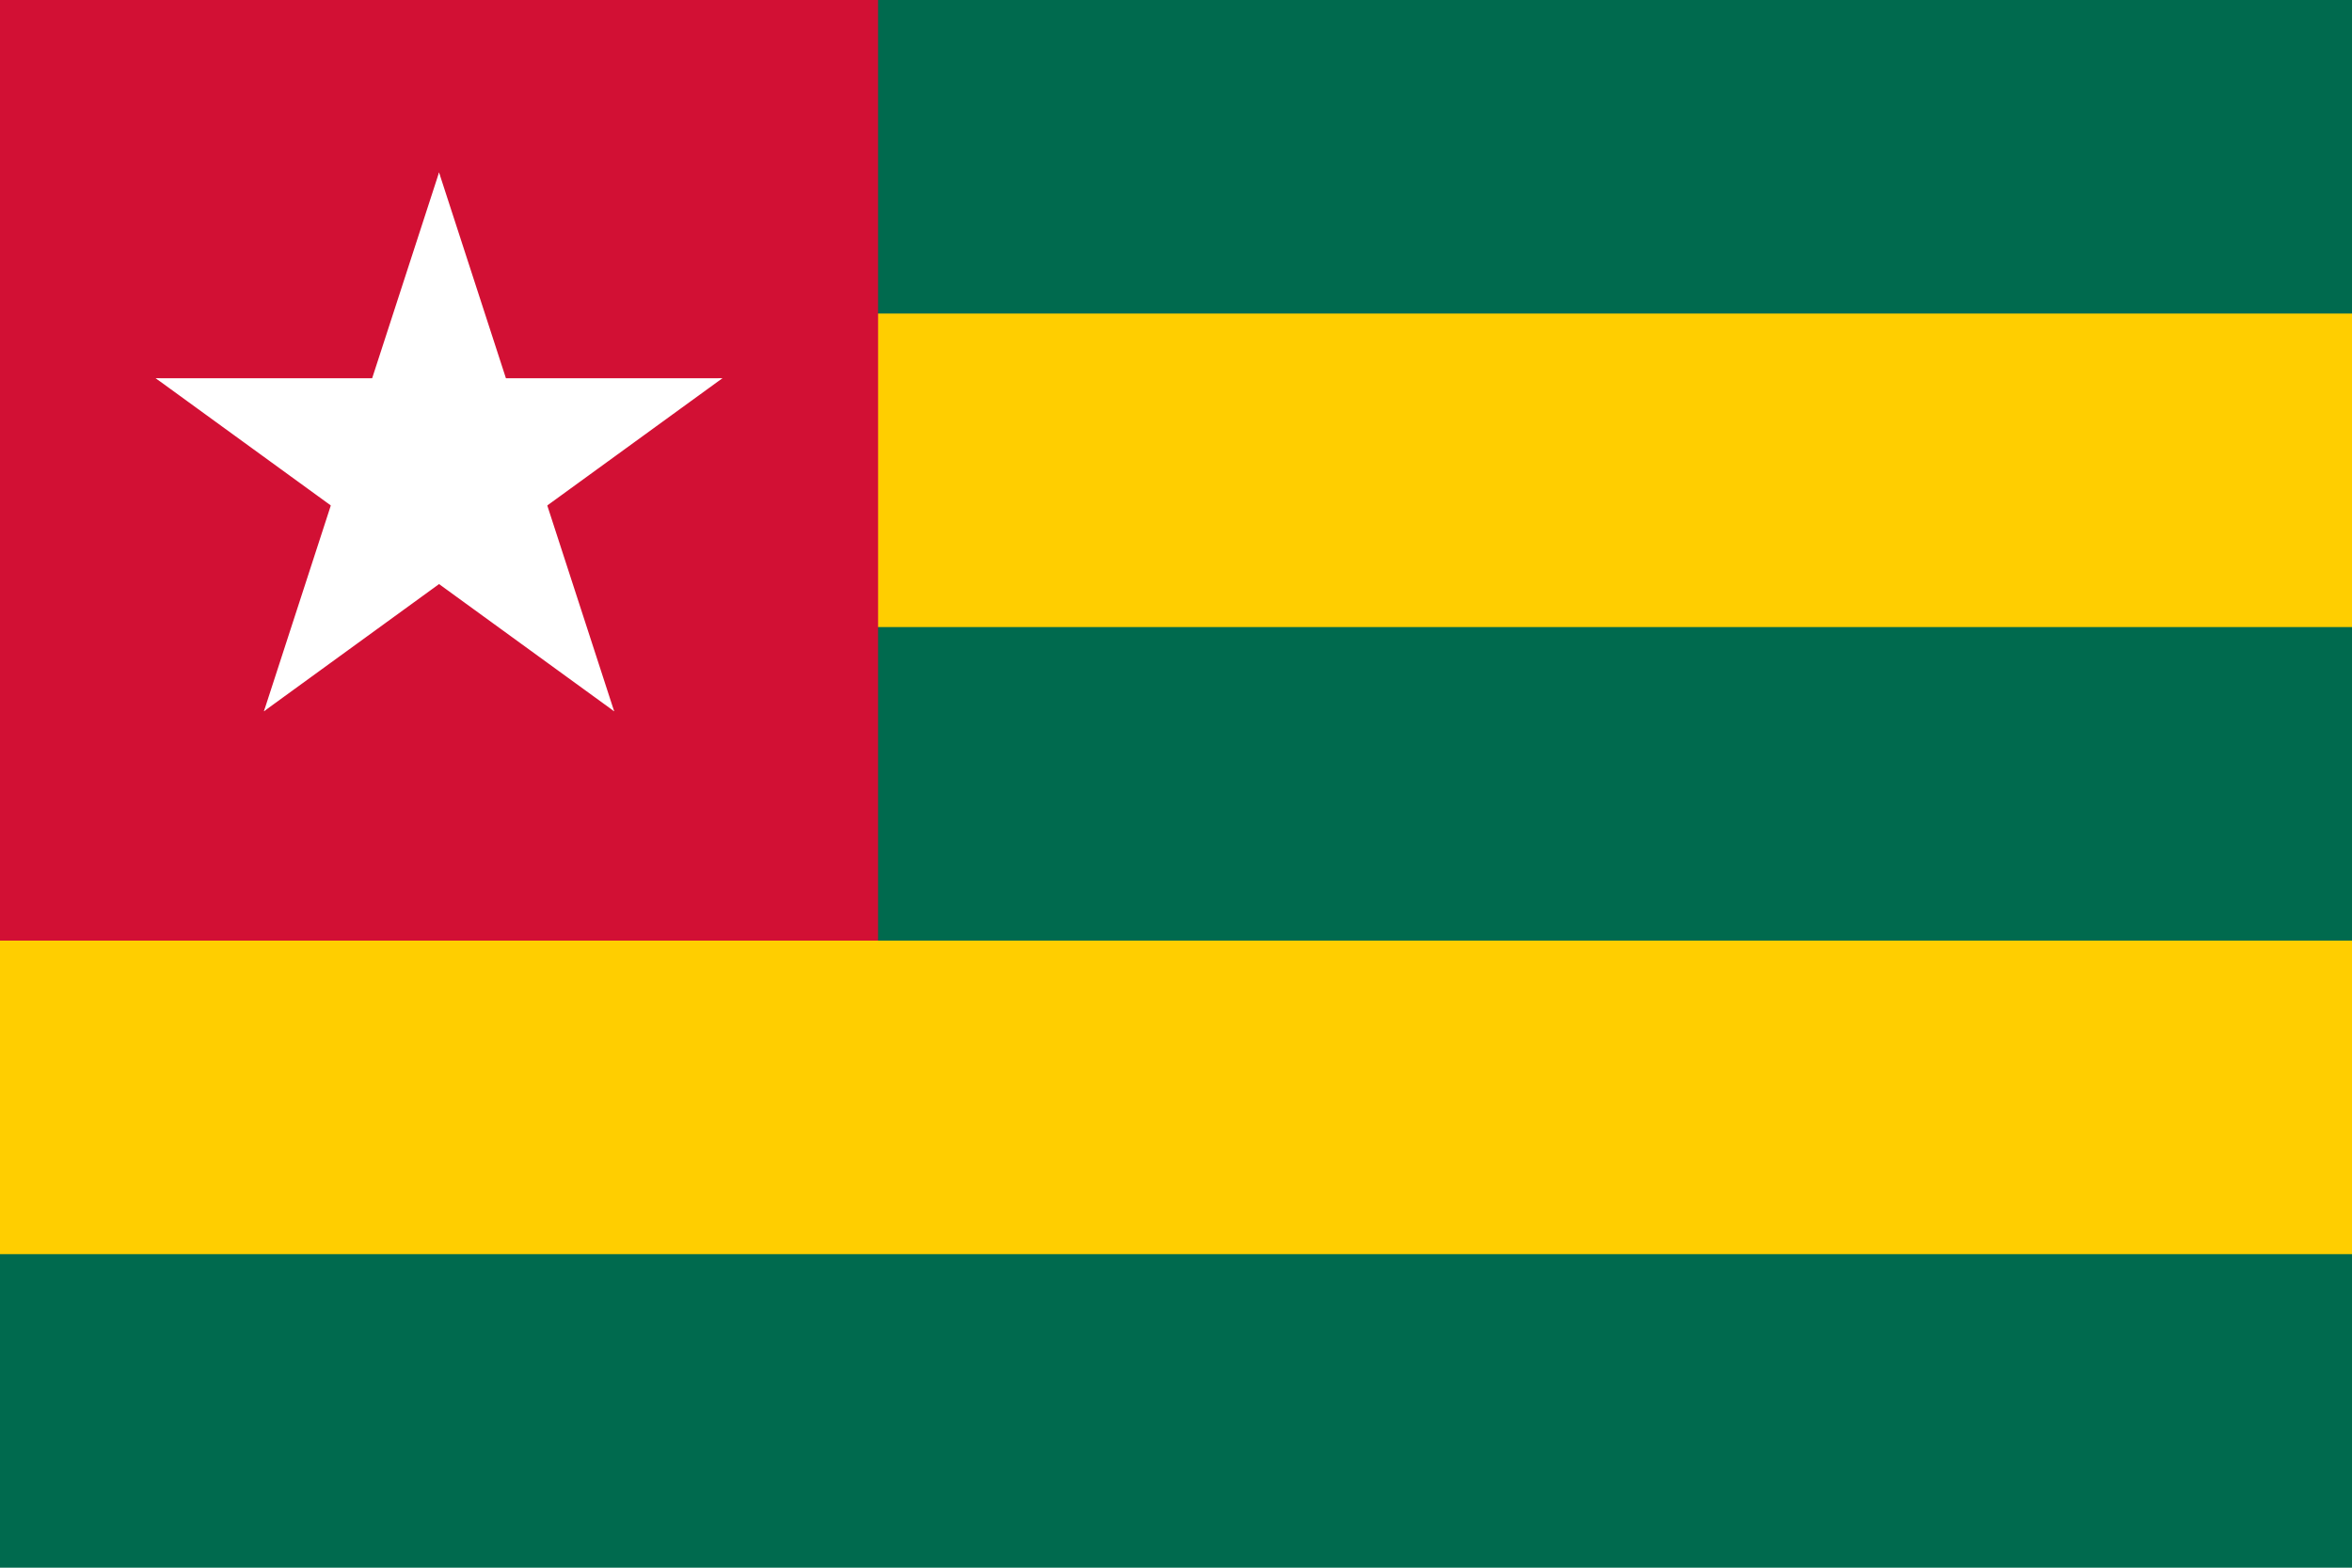
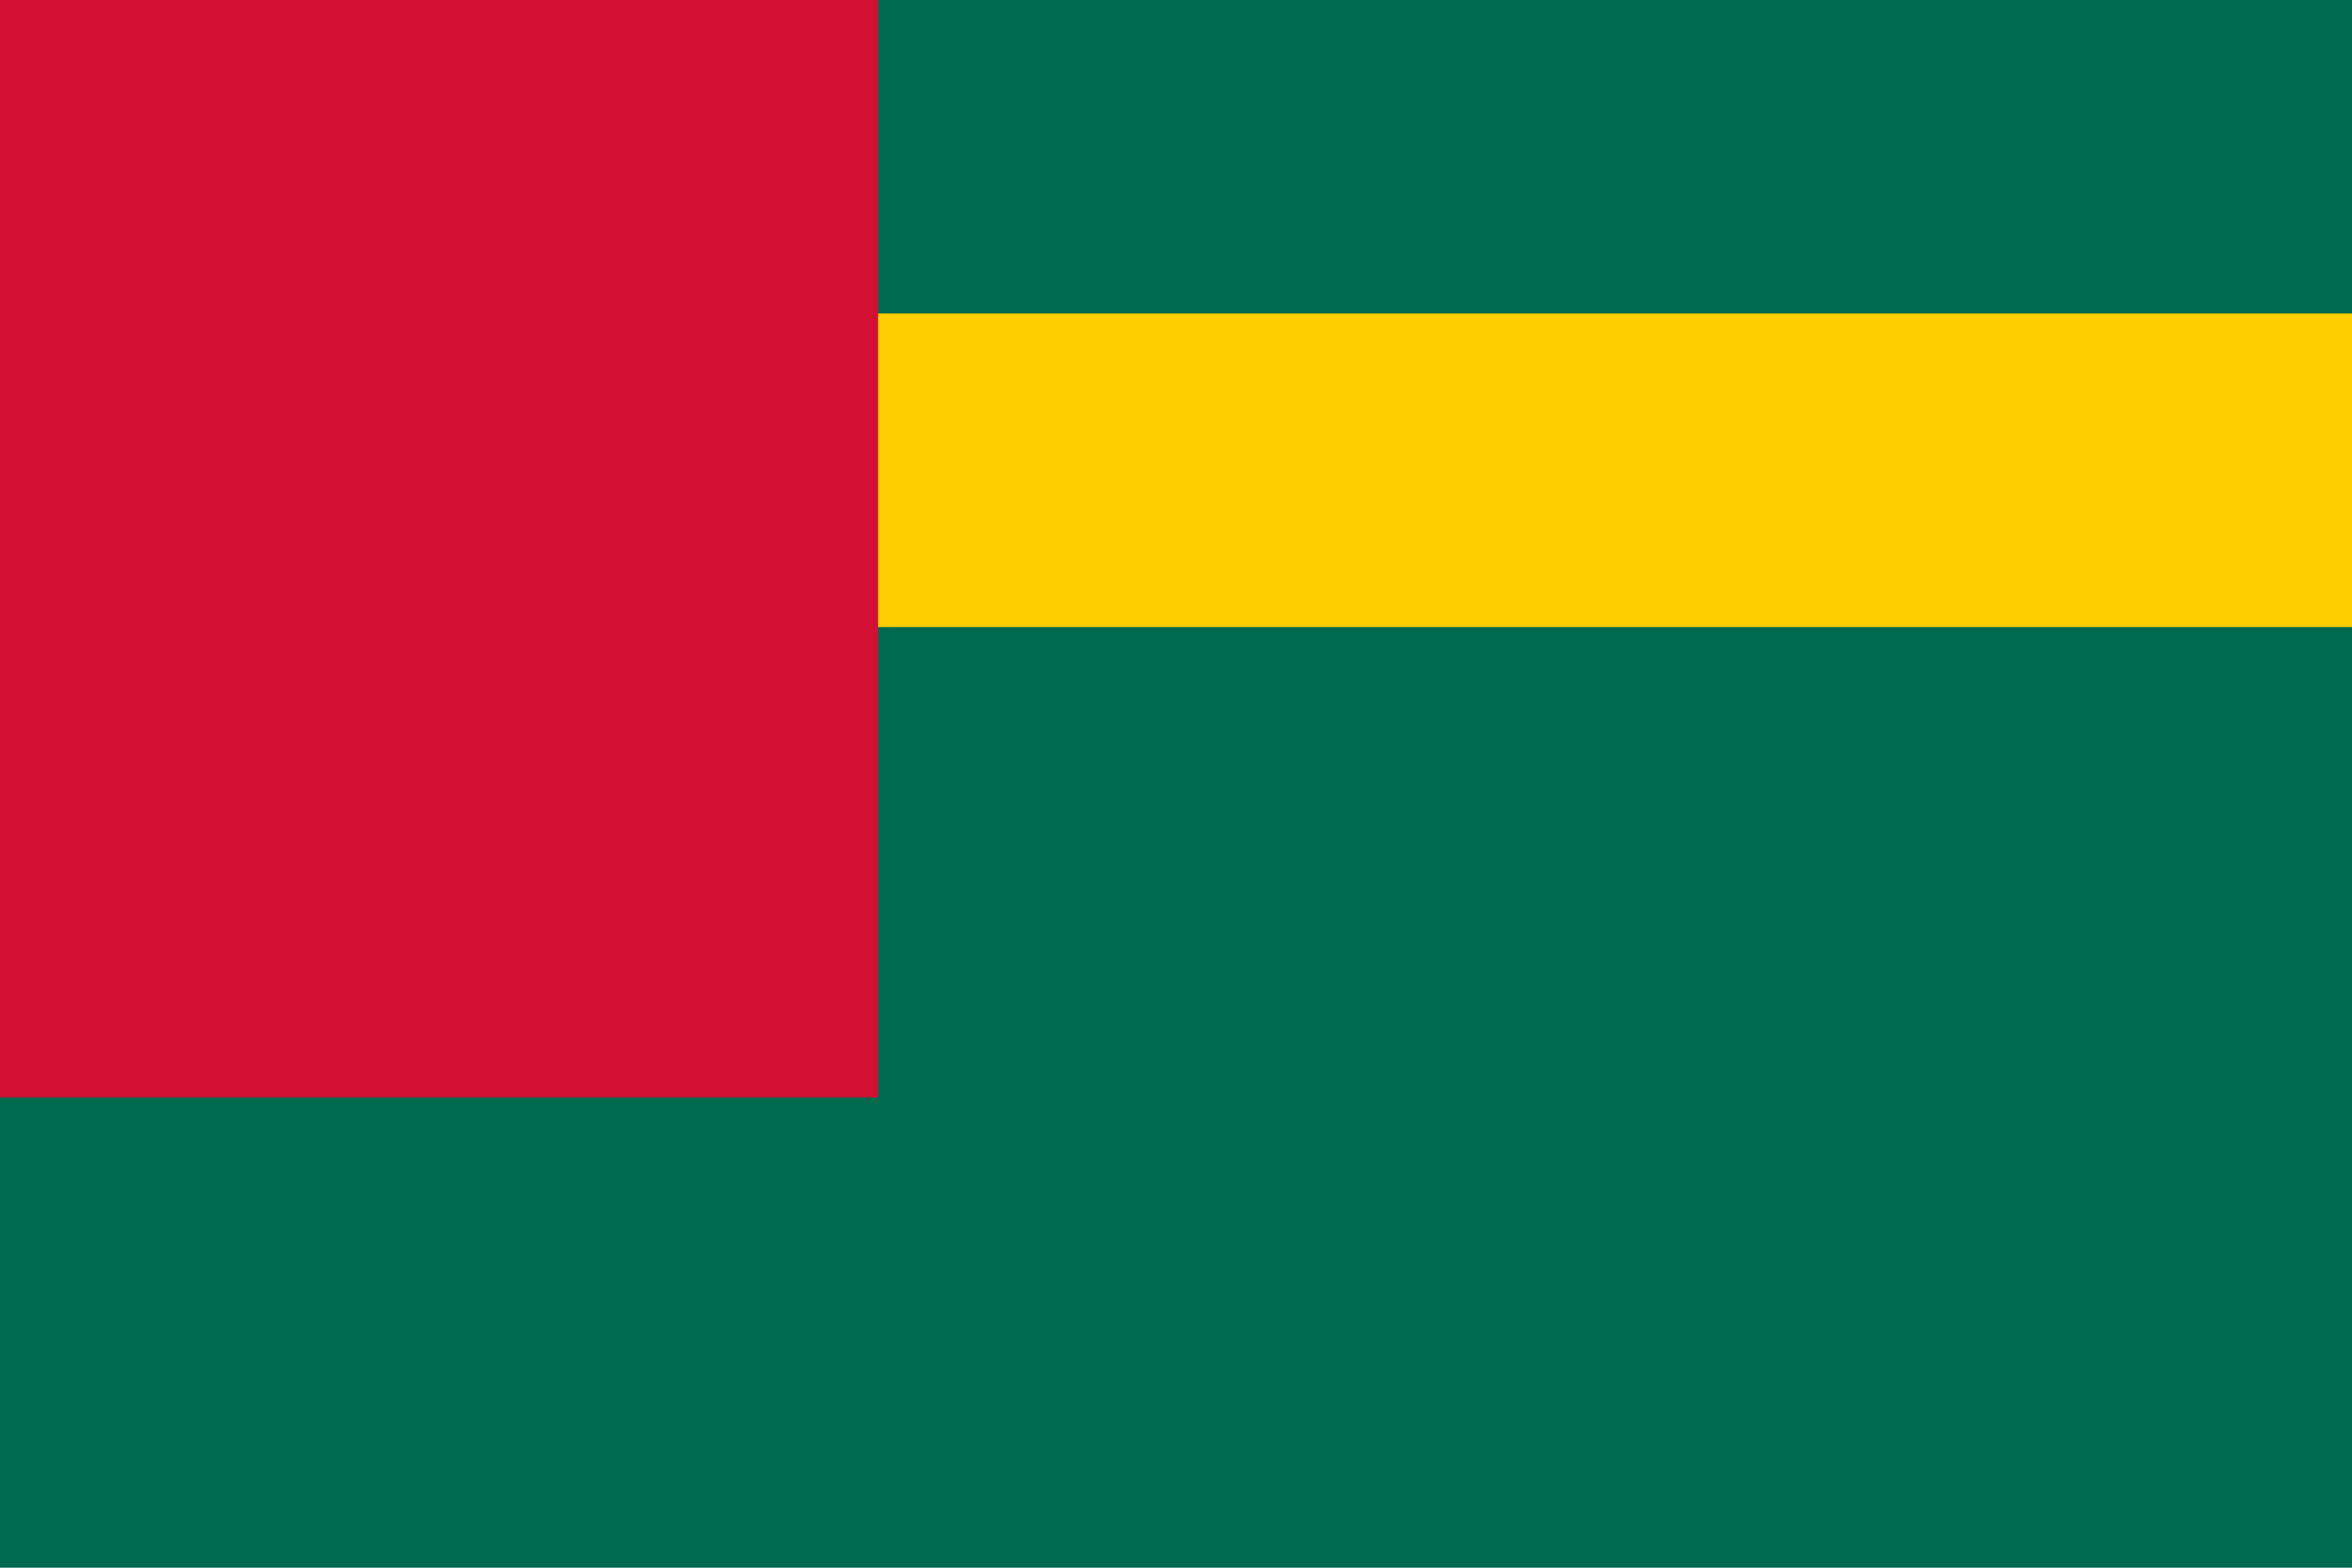
<svg xmlns="http://www.w3.org/2000/svg" xmlns:xlink="http://www.w3.org/1999/xlink" width="750" height="500">
  <path d="M0 0h750v500H0z" fill="#006a4e" />
-   <path d="M0 100h750v100H0z" fill="#ffce00" />
+   <path d="M0 100h750v100H0" fill="#ffce00" />
  <path d="M0 0h280v350H0z" fill="#d21034" />
-   <path d="M0 300h750v100H0z" fill="#ffce00" />
  <g transform="translate(140,150)" fill="#fff">
    <g id="b">
-       <path id="a" d="M0-95V0h50" transform="rotate(18 0 -95)" />
      <use xlink:href="#a" transform="scale(-1 1)" />
    </g>
    <g id="c">
      <use xlink:href="#b" transform="rotate(72)" />
      <use xlink:href="#b" transform="rotate(216)" />
    </g>
    <use xlink:href="#c" transform="rotate(72)" />
  </g>
</svg>